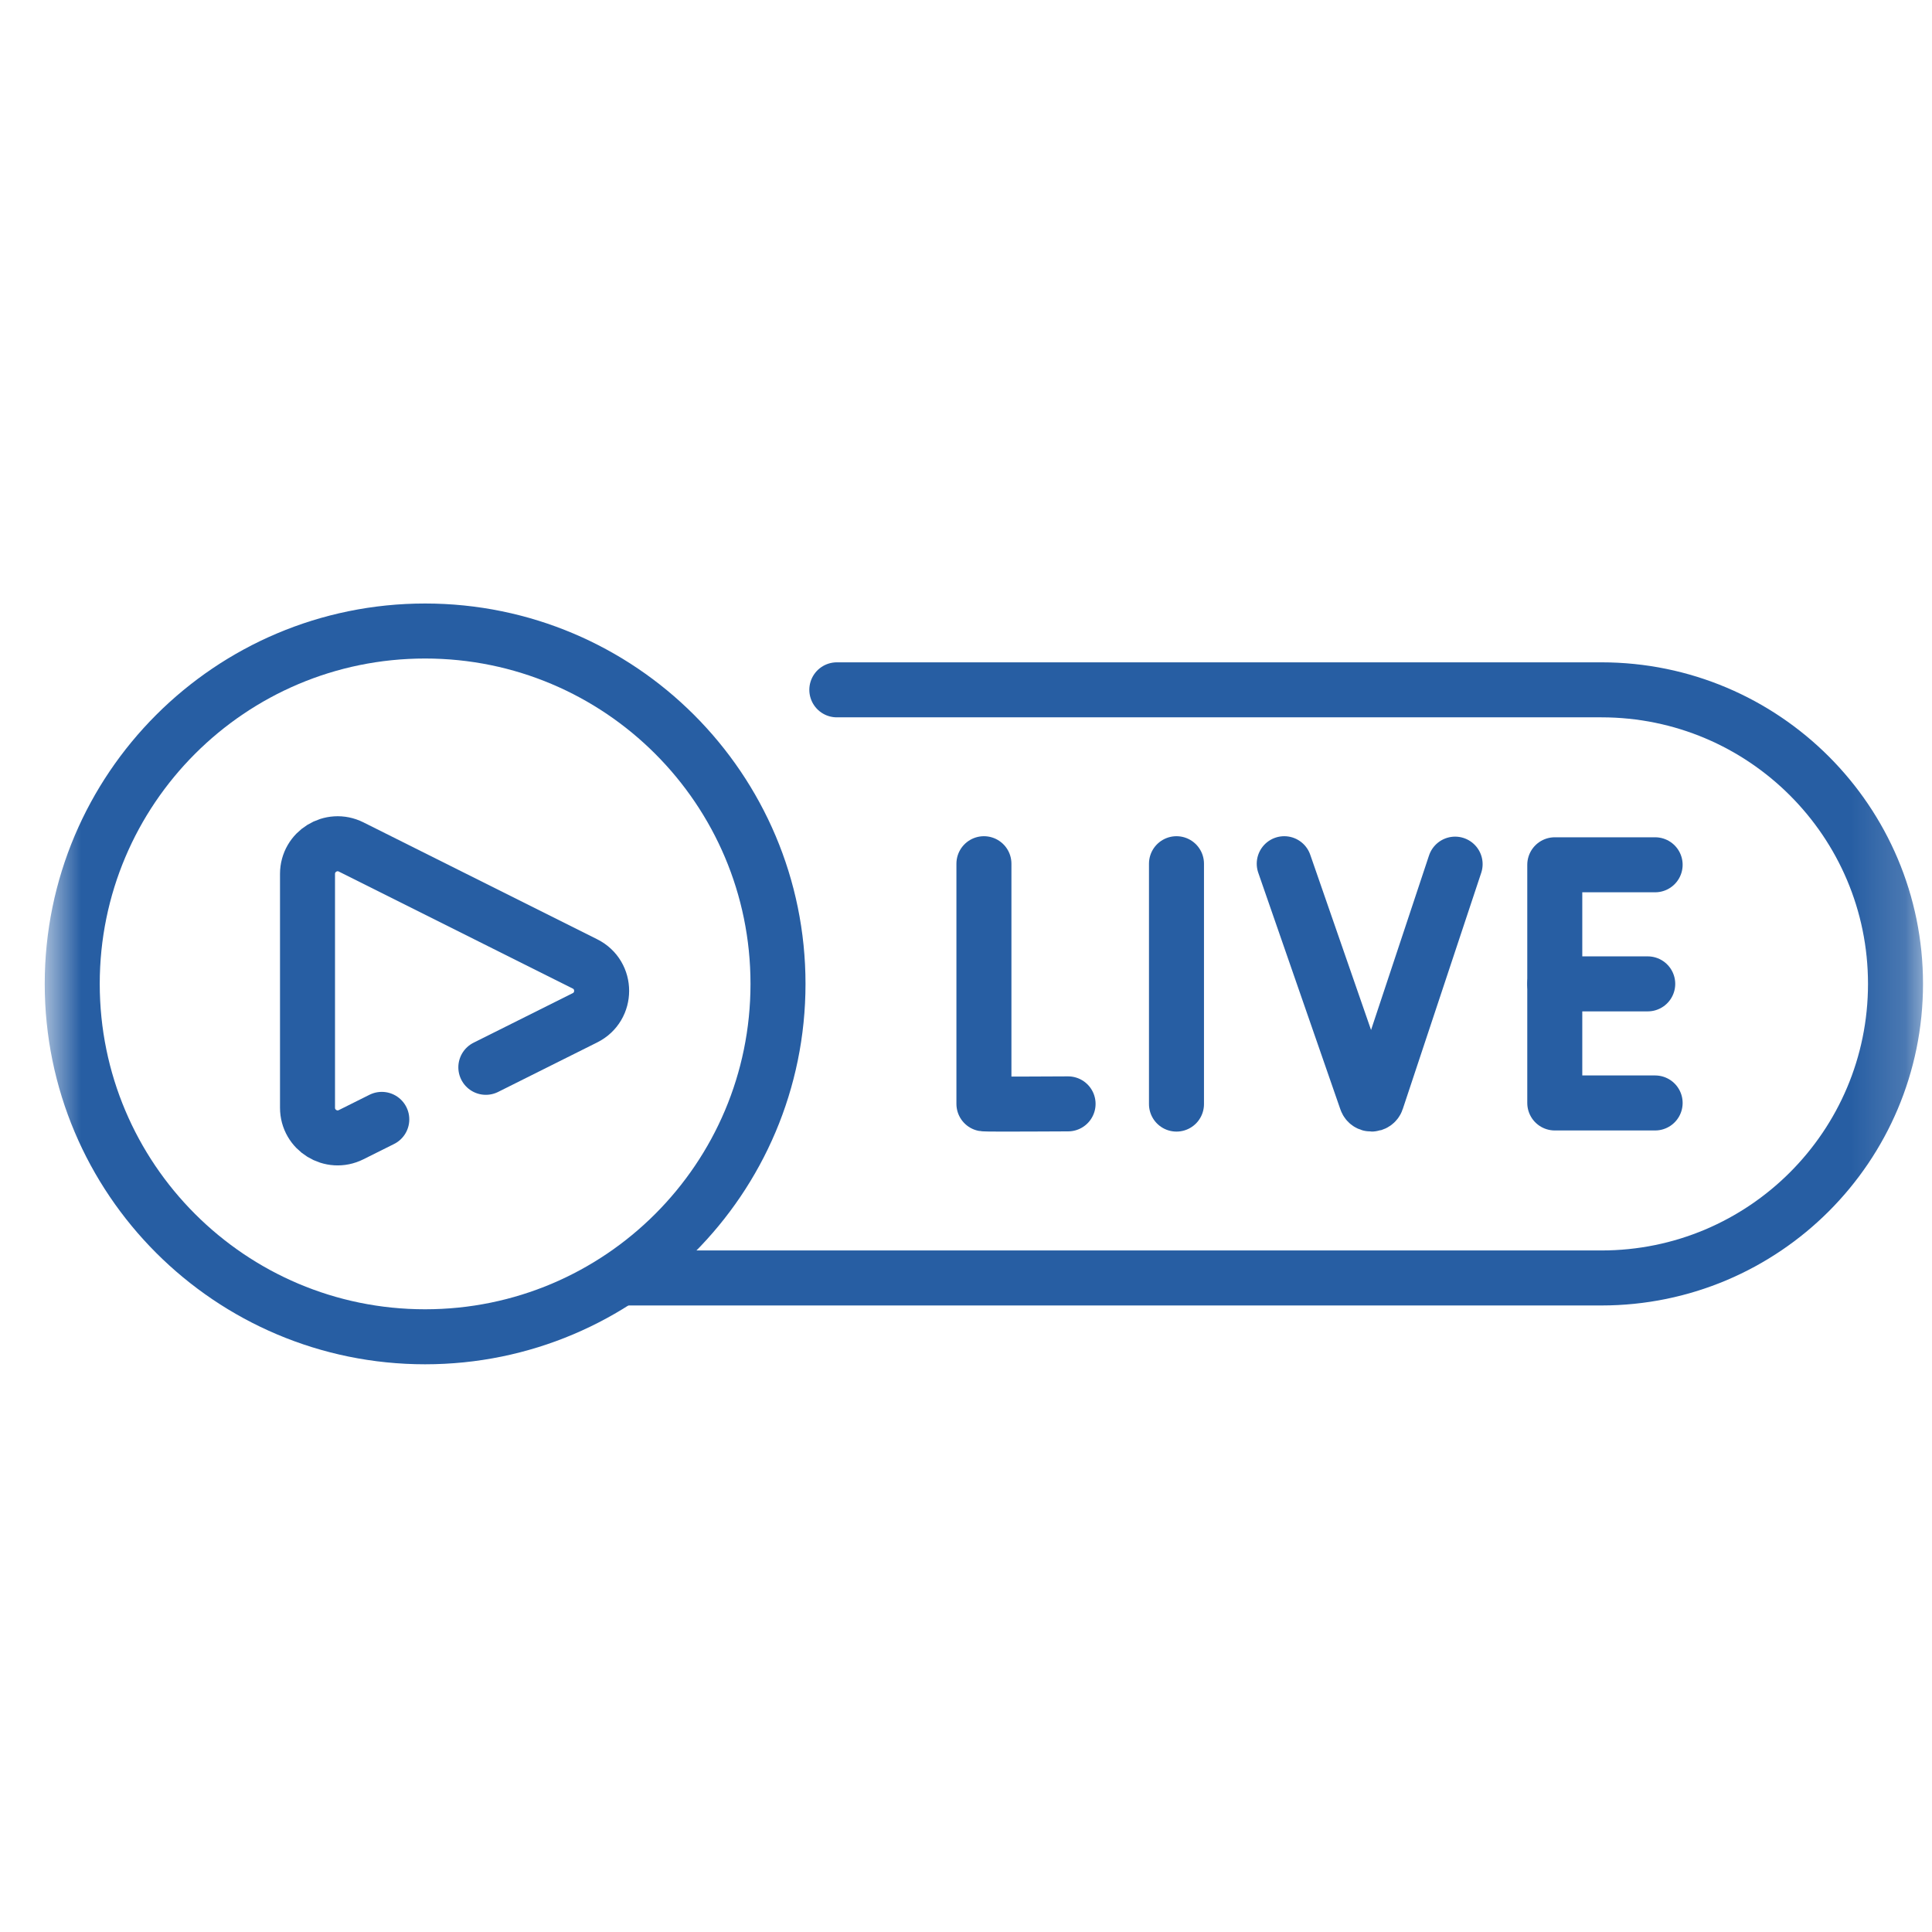
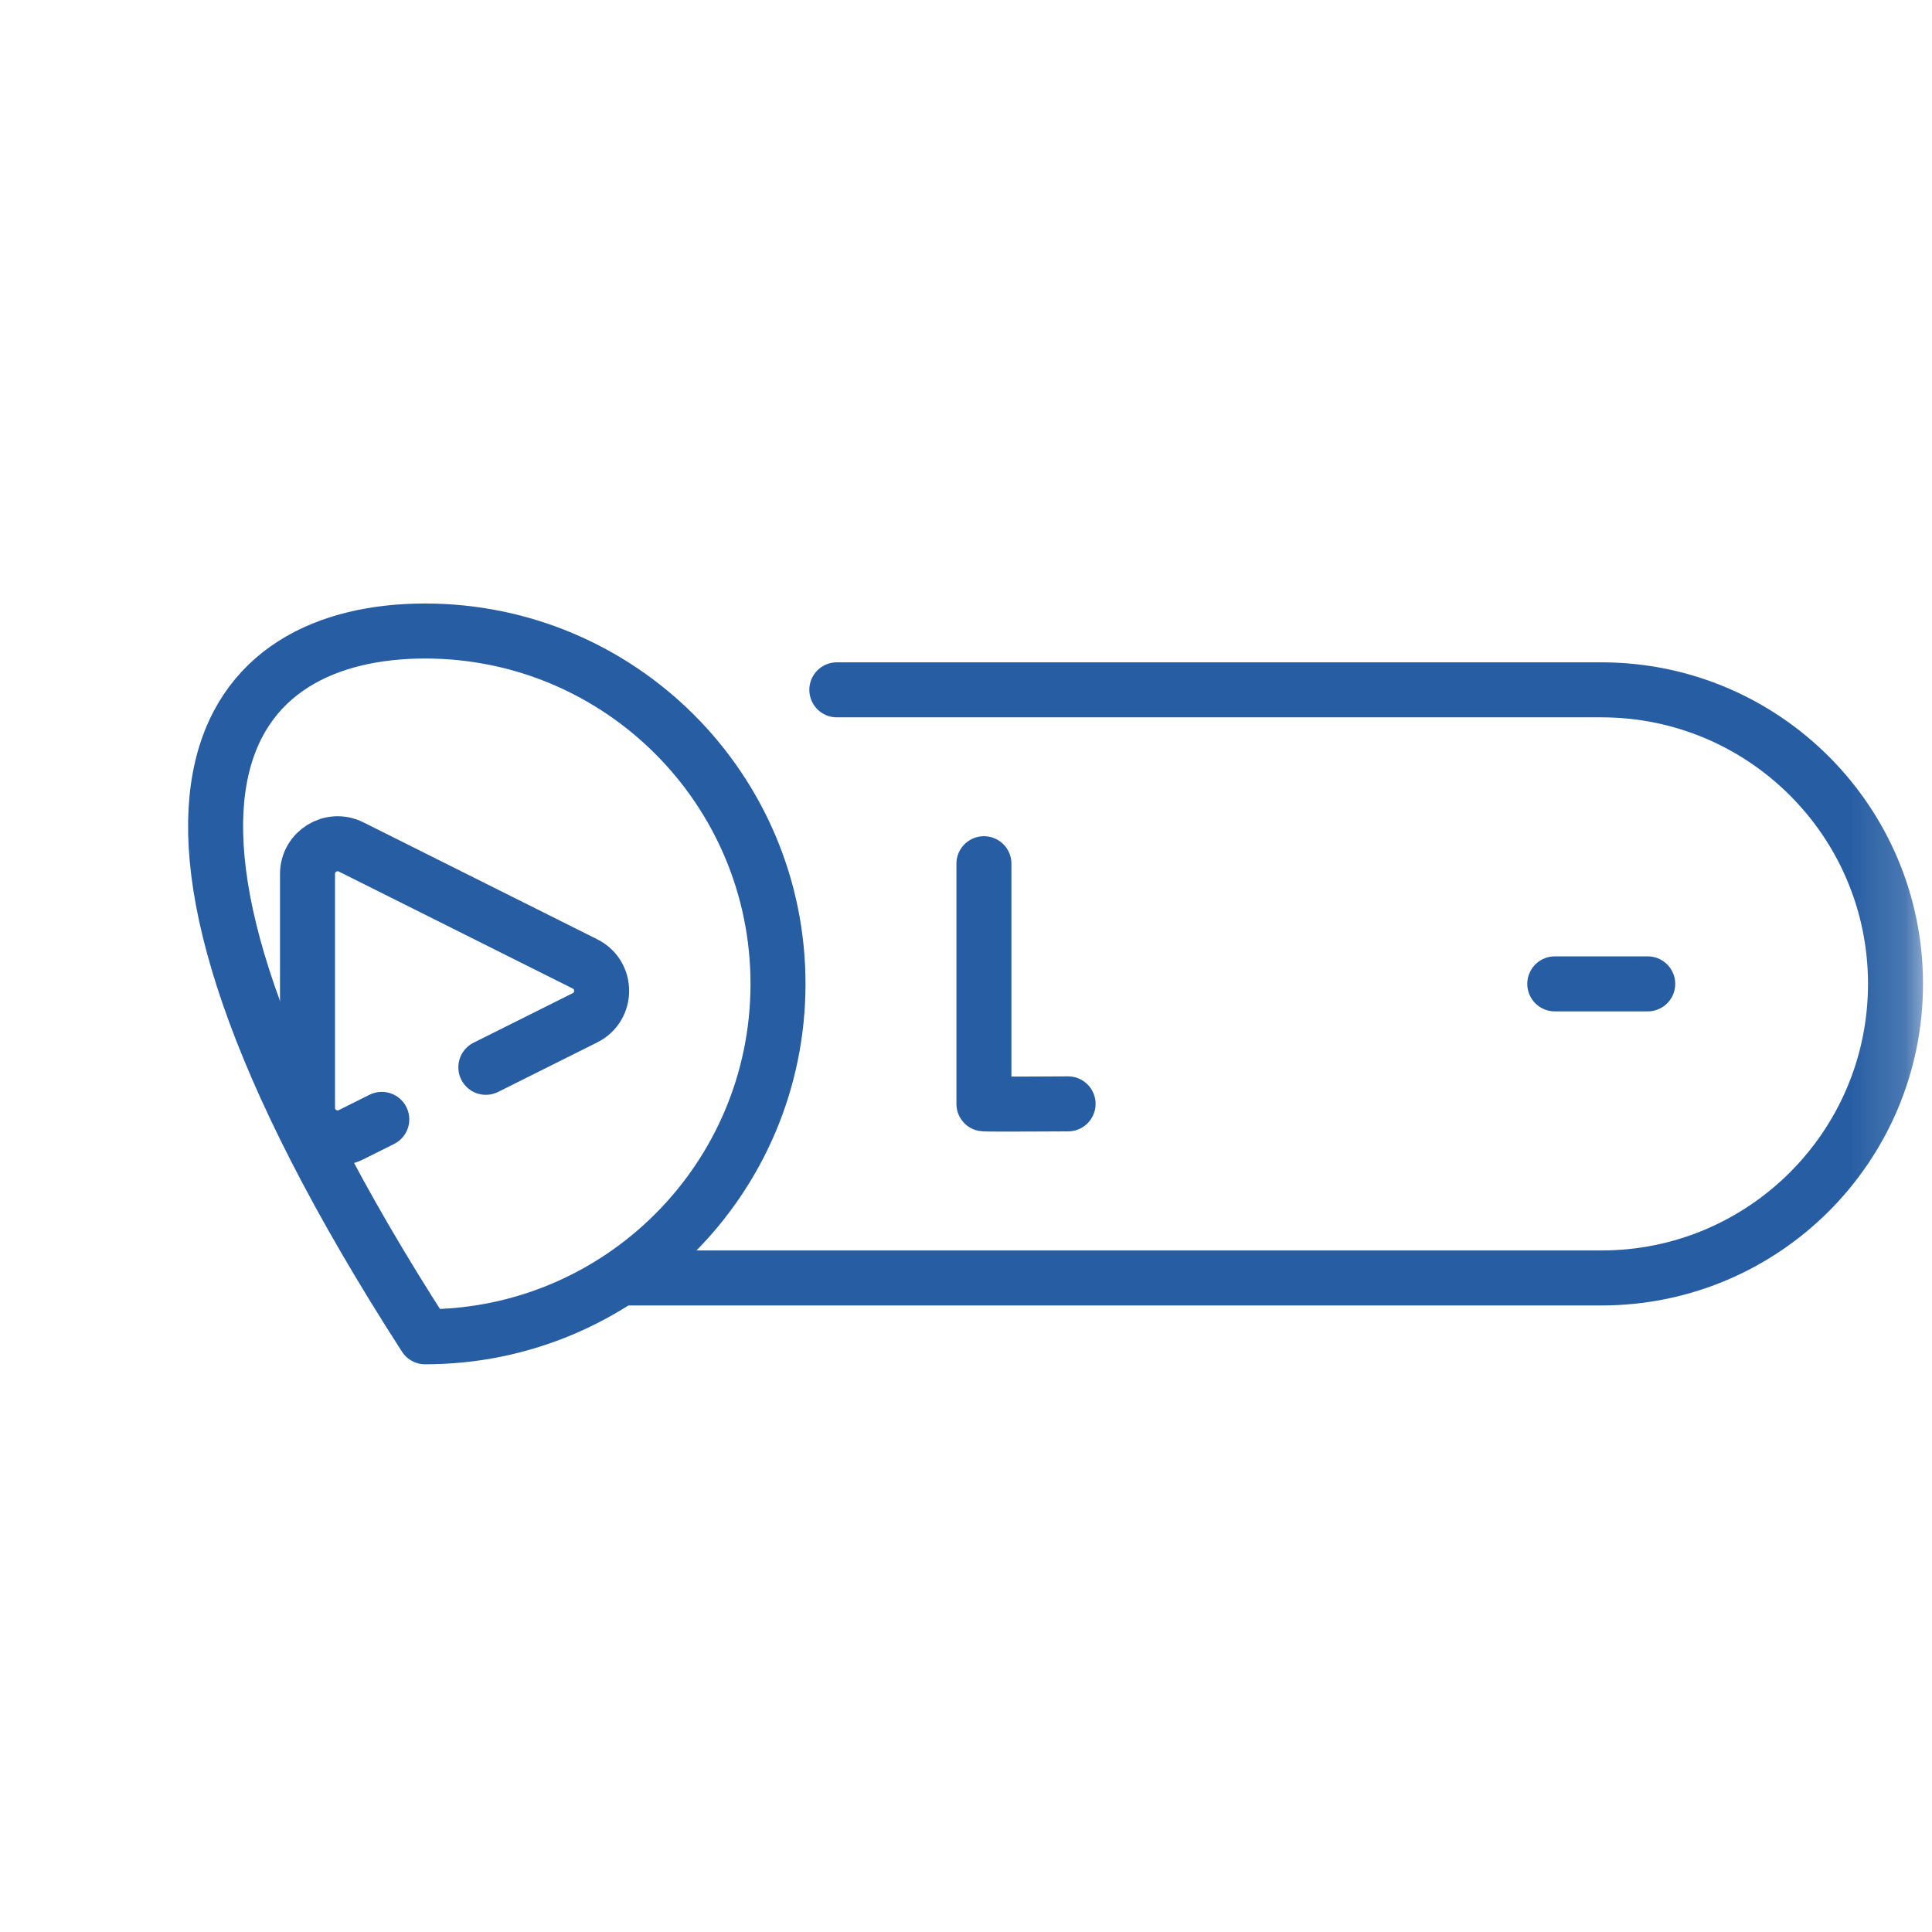
<svg xmlns="http://www.w3.org/2000/svg" width="36" height="36" viewBox="0 0 36 36" fill="none">
  <mask id="mask0_3523_872" style="mask-type:luminance" maskUnits="userSpaceOnUse" x="0" y="0" width="36" height="36">
    <path d="M0.834 0.833H35.834V35.833H0.834V0.833Z" fill="white" />
  </mask>
  <g mask="url(#mask0_3523_872)">
    <path d="M18.334 16.094V20.569C18.384 20.578 19.902 20.569 19.902 20.569" stroke="#275EA3" stroke-width="1.025" stroke-miterlimit="10" stroke-linecap="round" stroke-linejoin="round" />
-     <path d="M21.922 16.094V20.573" stroke="#275EA3" stroke-width="1.025" stroke-miterlimit="10" stroke-linecap="round" stroke-linejoin="round" />
-     <path d="M30.841 16.114H28.971V20.552H30.841" stroke="#275EA3" stroke-width="1.025" stroke-miterlimit="10" stroke-linecap="round" stroke-linejoin="round" />
    <path d="M30.703 18.333H28.971" stroke="#275EA3" stroke-width="1.025" stroke-miterlimit="10" stroke-linecap="round" stroke-linejoin="round" />
-     <path d="M23.93 16.094L25.461 20.506C25.493 20.596 25.621 20.595 25.652 20.504L27.114 16.102" stroke="#275EA3" stroke-width="1.025" stroke-miterlimit="10" stroke-linecap="round" stroke-linejoin="round" />
    <path d="M15.593 12.854H29.84C32.867 12.854 35.32 15.307 35.32 18.333C35.32 21.36 32.867 23.813 29.84 23.813H11.664" stroke="#275EA3" stroke-width="1.025" stroke-miterlimit="10" stroke-linecap="round" stroke-linejoin="round" />
    <path d="M9.053 19.888L10.9 18.965C11.314 18.758 11.314 18.168 10.9 17.961L6.543 15.782C6.17 15.595 5.73 15.867 5.73 16.284V20.641C5.73 21.059 6.17 21.33 6.543 21.143L7.114 20.858" stroke="#275EA3" stroke-width="1.025" stroke-miterlimit="10" stroke-linecap="round" stroke-linejoin="round" />
-     <path d="M14.497 18.333C14.497 21.965 11.553 24.909 7.921 24.909C4.29 24.909 1.346 21.965 1.346 18.333C1.346 14.702 4.29 11.758 7.921 11.758C11.553 11.758 14.497 14.702 14.497 18.333Z" stroke="#275EA3" stroke-width="1.025" stroke-miterlimit="10" stroke-linecap="round" stroke-linejoin="round" />
+     <path d="M14.497 18.333C14.497 21.965 11.553 24.909 7.921 24.909C1.346 14.702 4.29 11.758 7.921 11.758C11.553 11.758 14.497 14.702 14.497 18.333Z" stroke="#275EA3" stroke-width="1.025" stroke-miterlimit="10" stroke-linecap="round" stroke-linejoin="round" />
  </g>
</svg>